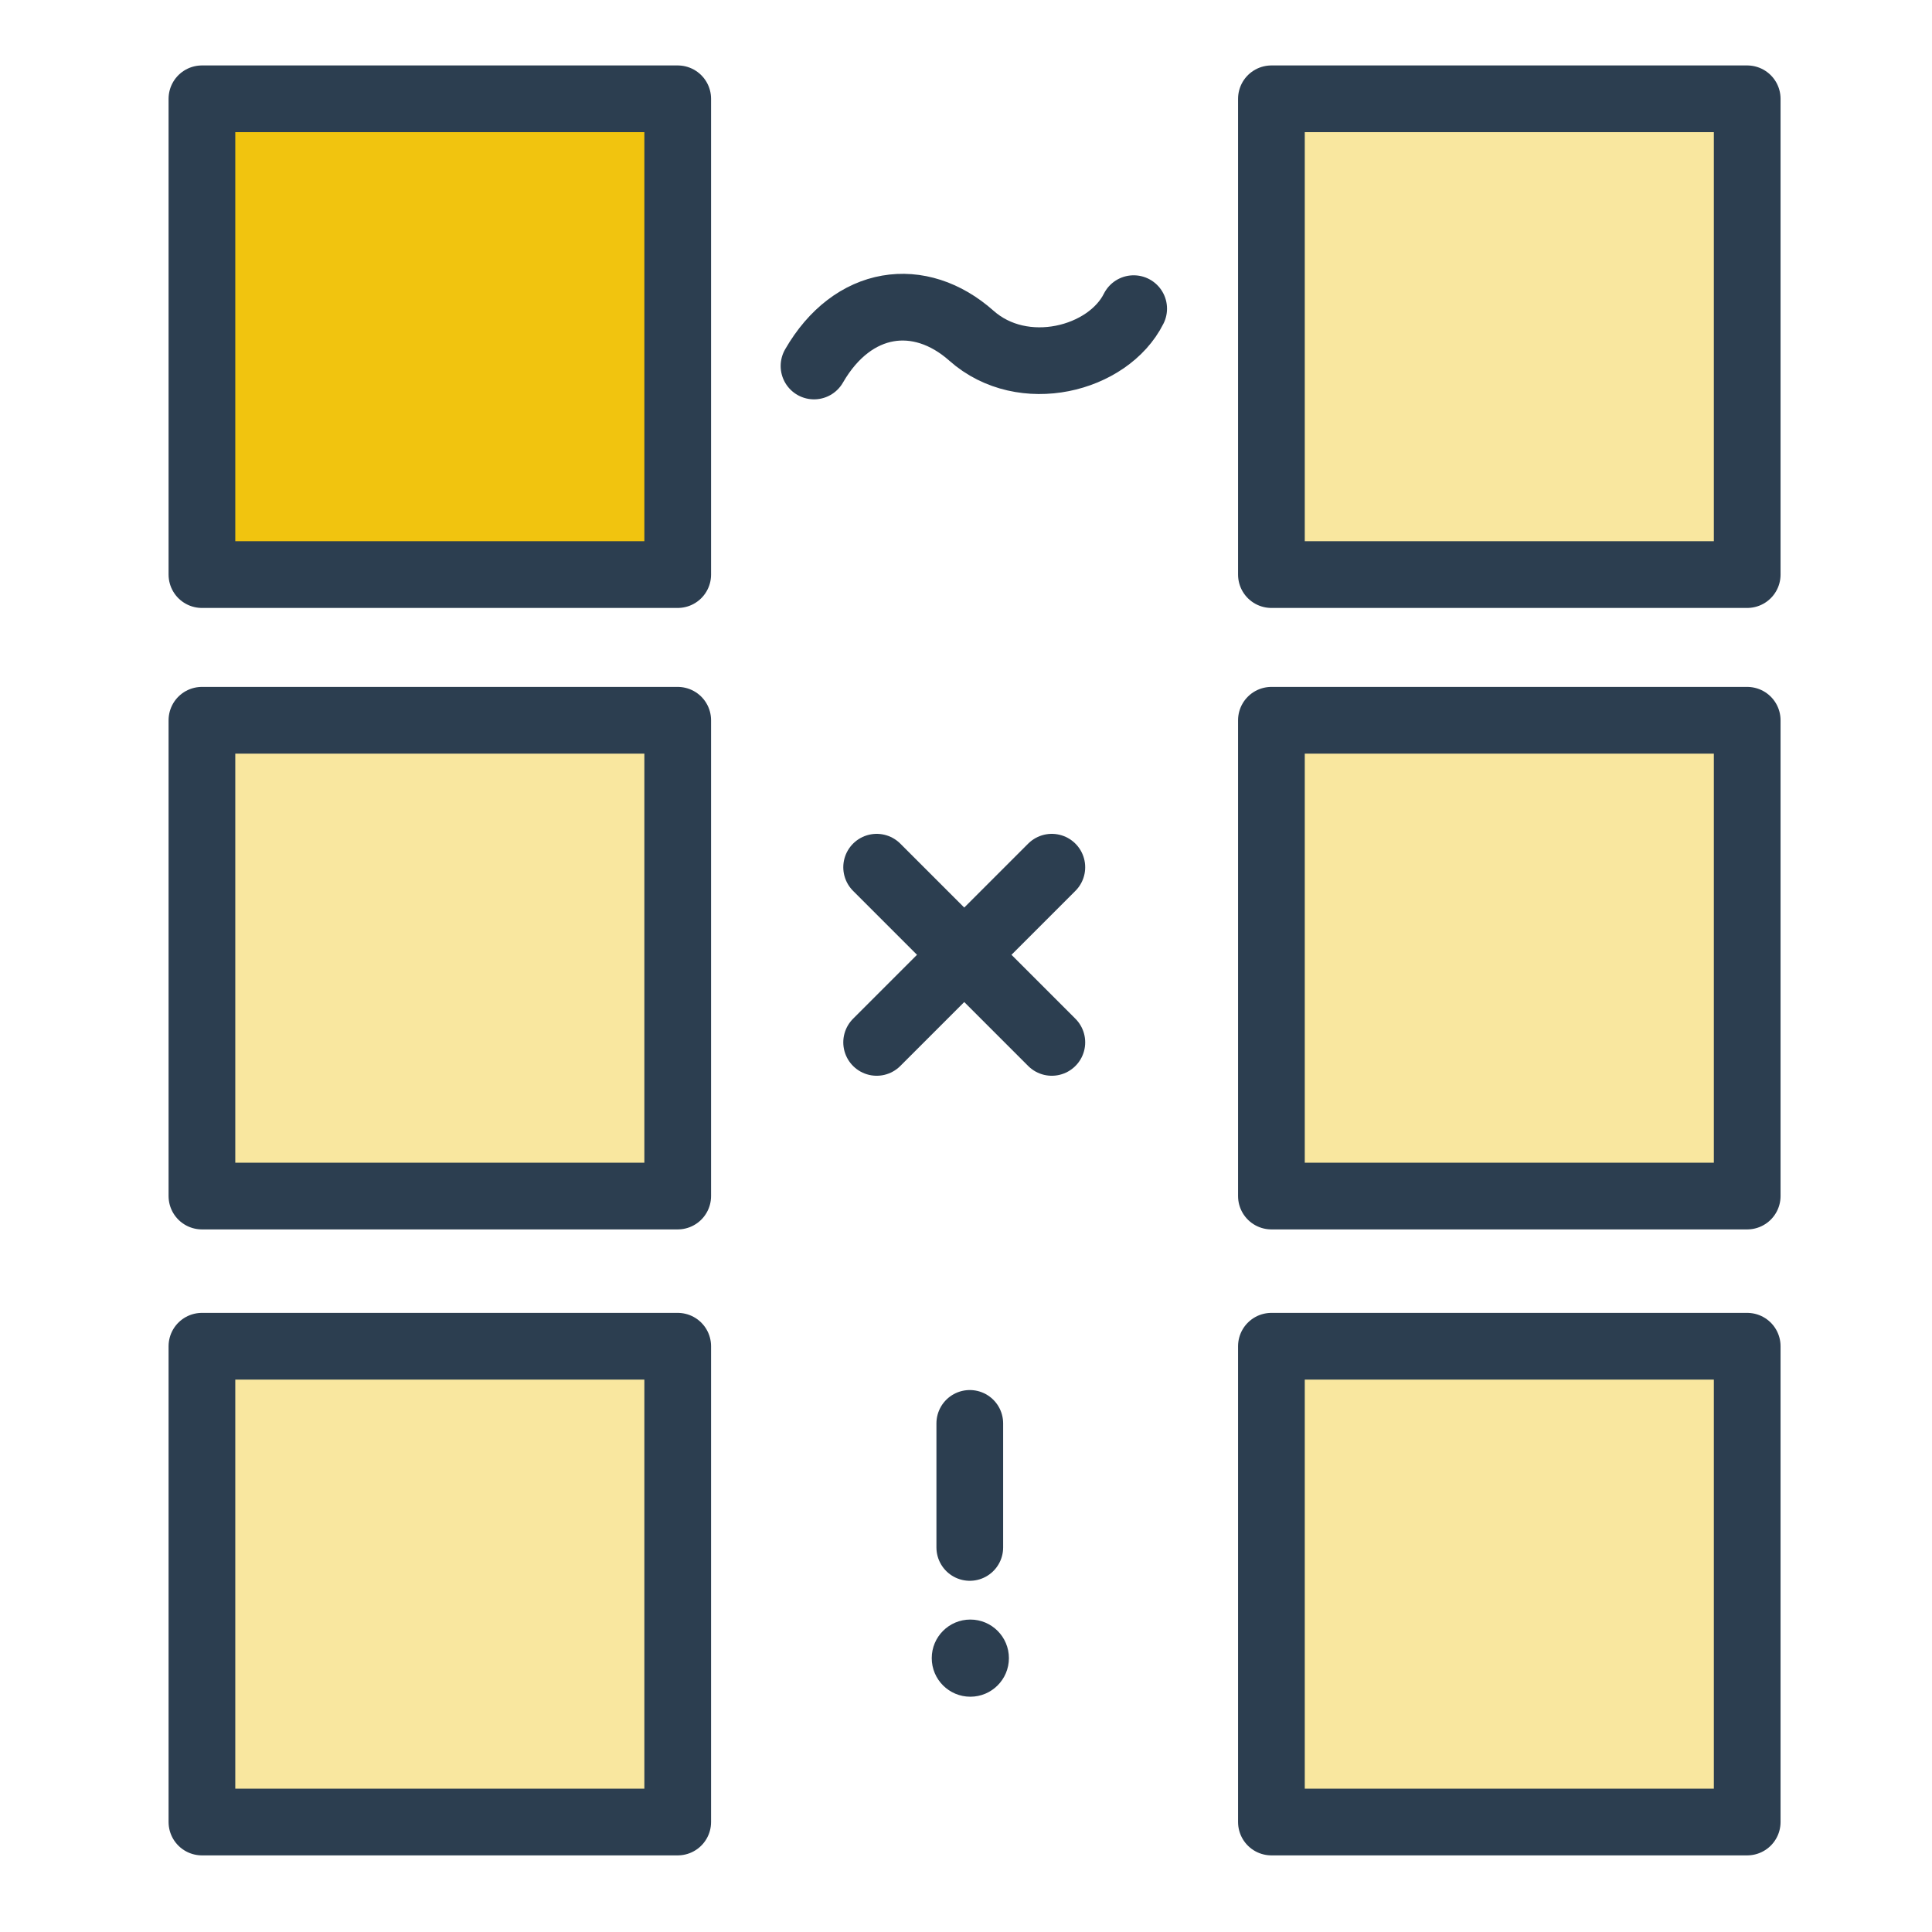
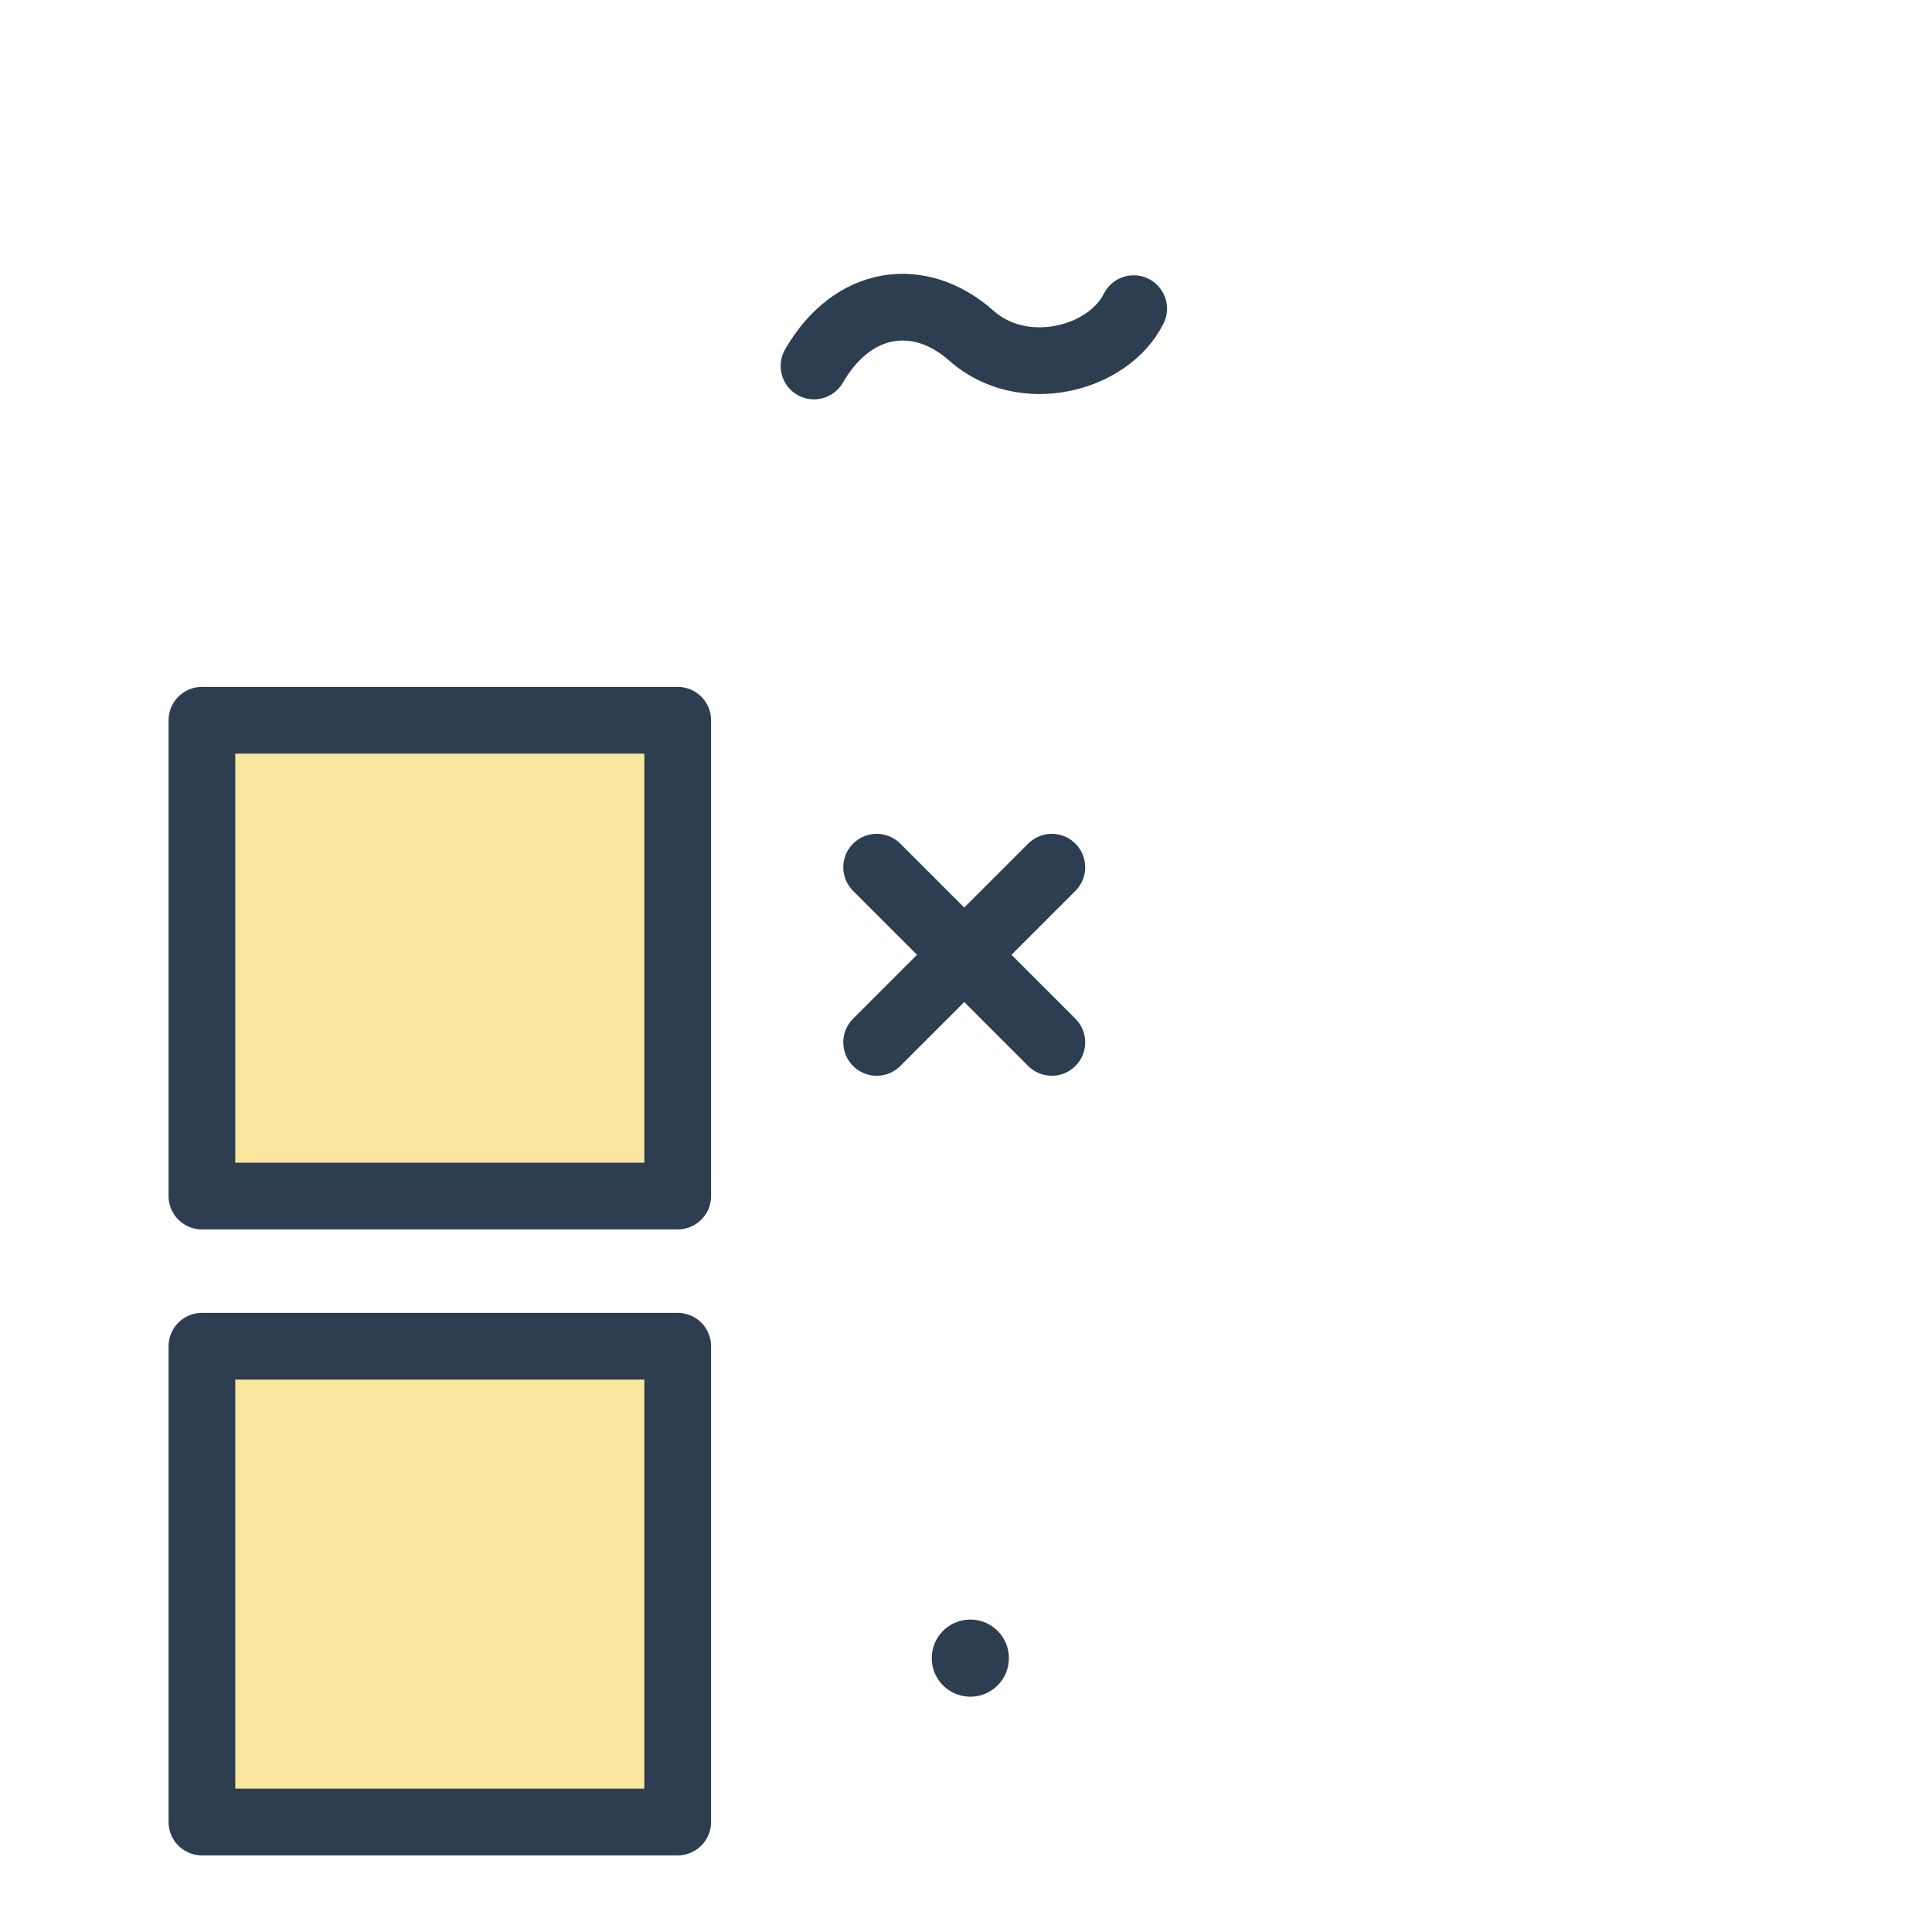
<svg xmlns="http://www.w3.org/2000/svg" width="10.716mm" height="10.716mm" viewBox="0 0 10.716 10.716" version="1.1" id="svg1" xml:space="preserve">
  <defs id="defs1" />
  <g id="layer1" transform="translate(-246.269,-79.581)">
    <g id="g240" transform="translate(-3.545,4.735)">
-       <path style="font-variation-settings:normal;vector-effect:none;fill:none;fill-opacity:1;stroke:#2c3e50;stroke-width:0.37;stroke-linecap:round;stroke-linejoin:round;stroke-miterlimit:4;stroke-dasharray:none;stroke-dashoffset:192.845;stroke-opacity:1;-inkscape-stroke:none;-webkit-font-smoothing:antialiased" d="m 255.193,82.741 v 0.688" id="path238" />
      <circle style="font-variation-settings:normal;opacity:1;fill:#2c3e50;fill-opacity:1;stroke:none;stroke-width:0.342;stroke-linecap:round;stroke-linejoin:round;stroke-miterlimit:4;stroke-dasharray:none;stroke-dashoffset:728.863;stroke-opacity:1;-webkit-font-smoothing:antialiased" id="path240" cx="255.196" cy="84.043" r="0.214" />
    </g>
-     <rect style="font-variation-settings:normal;opacity:1;vector-effect:none;fill:#f1c40f;fill-opacity:1;stroke:#2c3e50;stroke-width:0.37;stroke-linecap:round;stroke-linejoin:round;stroke-miterlimit:4;stroke-dasharray:none;stroke-dashoffset:13.5;stroke-opacity:1;-inkscape-stroke:none;stop-color:#000000;stop-opacity:1;-webkit-font-smoothing:antialiased" id="rect240" width="2.639" height="2.639" x="247.389" y="80.129" />
-     <rect style="font-variation-settings:normal;opacity:1;vector-effect:none;fill:#f9e79f;fill-opacity:1;stroke:#2c3e50;stroke-width:0.37;stroke-linecap:round;stroke-linejoin:round;stroke-miterlimit:4;stroke-dasharray:none;stroke-dashoffset:13.5;stroke-opacity:1;-inkscape-stroke:none;stop-color:#000000;stop-opacity:1;-webkit-font-smoothing:antialiased" id="rect241" width="2.639" height="2.639" x="253.321" y="83.576" />
    <path style="font-variation-settings:normal;opacity:1;vector-effect:none;fill:none;fill-opacity:1;stroke:#2c3e50;stroke-width:0.37;stroke-linecap:round;stroke-linejoin:round;stroke-miterlimit:4;stroke-dasharray:none;stroke-dashoffset:51.024;stroke-opacity:1;-inkscape-stroke:none;-webkit-font-smoothing:antialiased" d="m 250.784,81.611 c 0.215,-0.373 0.587,-0.422 0.873,-0.168 0.286,0.254 0.759,0.132 0.9,-0.15" id="path241" />
-     <rect style="font-variation-settings:normal;opacity:1;vector-effect:none;fill:#f9e79f;fill-opacity:1;stroke:#2c3e50;stroke-width:0.37;stroke-linecap:round;stroke-linejoin:round;stroke-miterlimit:4;stroke-dasharray:none;stroke-dashoffset:13.5;stroke-opacity:1;-inkscape-stroke:none;stop-color:#000000;stop-opacity:1;-webkit-font-smoothing:antialiased" id="rect242" width="2.639" height="2.639" x="253.321" y="80.129" />
    <g id="g243" transform="matrix(0.846,0,0,0.846,52.347,14.01)" style="font-variation-settings:normal;opacity:1;vector-effect:none;fill:none;fill-opacity:1;stroke:#2c3e50;stroke-width:0.438;stroke-linecap:round;stroke-linejoin:round;stroke-miterlimit:4;stroke-dasharray:none;stroke-dashoffset:60.295;stroke-opacity:1;-inkscape-stroke:none;stop-color:#000000;stop-opacity:1;-webkit-font-smoothing:antialiased">
      <path style="font-variation-settings:normal;opacity:1;vector-effect:none;fill:none;fill-opacity:1;stroke:#2c3e50;stroke-width:0.438;stroke-linecap:round;stroke-linejoin:round;stroke-miterlimit:4;stroke-dasharray:none;stroke-dashoffset:60.295;stroke-opacity:1;-inkscape-stroke:none;stop-color:#000000;stop-opacity:1;-webkit-font-smoothing:antialiased" d="m 234.97,84.341 1.148,-1.148" id="path242" />
      <path style="font-variation-settings:normal;opacity:1;vector-effect:none;fill:none;fill-opacity:1;stroke:#2c3e50;stroke-width:0.438;stroke-linecap:round;stroke-linejoin:round;stroke-miterlimit:4;stroke-dasharray:none;stroke-dashoffset:60.295;stroke-opacity:1;-inkscape-stroke:none;stop-color:#000000;stop-opacity:1;-webkit-font-smoothing:antialiased" d="m 236.118,84.341 -1.148,-1.148" id="path243" />
    </g>
    <rect style="font-variation-settings:normal;opacity:1;vector-effect:none;fill:#f9e79f;fill-opacity:1;stroke:#2c3e50;stroke-width:0.37;stroke-linecap:round;stroke-linejoin:round;stroke-miterlimit:4;stroke-dasharray:none;stroke-dashoffset:13.5;stroke-opacity:1;-inkscape-stroke:none;stop-color:#000000;stop-opacity:1;-webkit-font-smoothing:antialiased" id="rect243" width="2.639" height="2.639" x="247.389" y="83.576" />
-     <rect style="font-variation-settings:normal;opacity:1;vector-effect:none;fill:#f9e79f;fill-opacity:1;stroke:#2c3e50;stroke-width:0.37;stroke-linecap:round;stroke-linejoin:round;stroke-miterlimit:4;stroke-dasharray:none;stroke-dashoffset:13.5;stroke-opacity:1;-inkscape-stroke:none;stop-color:#000000;stop-opacity:1;-webkit-font-smoothing:antialiased" id="rect244" width="2.639" height="2.639" x="253.321" y="87.048" />
    <rect style="font-variation-settings:normal;opacity:1;vector-effect:none;fill:#f9e79f;fill-opacity:1;stroke:#2c3e50;stroke-width:0.37;stroke-linecap:round;stroke-linejoin:round;stroke-miterlimit:4;stroke-dasharray:none;stroke-dashoffset:13.5;stroke-opacity:1;-inkscape-stroke:none;stop-color:#000000;stop-opacity:1;-webkit-font-smoothing:antialiased" id="rect245" width="2.639" height="2.639" x="247.389" y="87.048" />
  </g>
</svg>